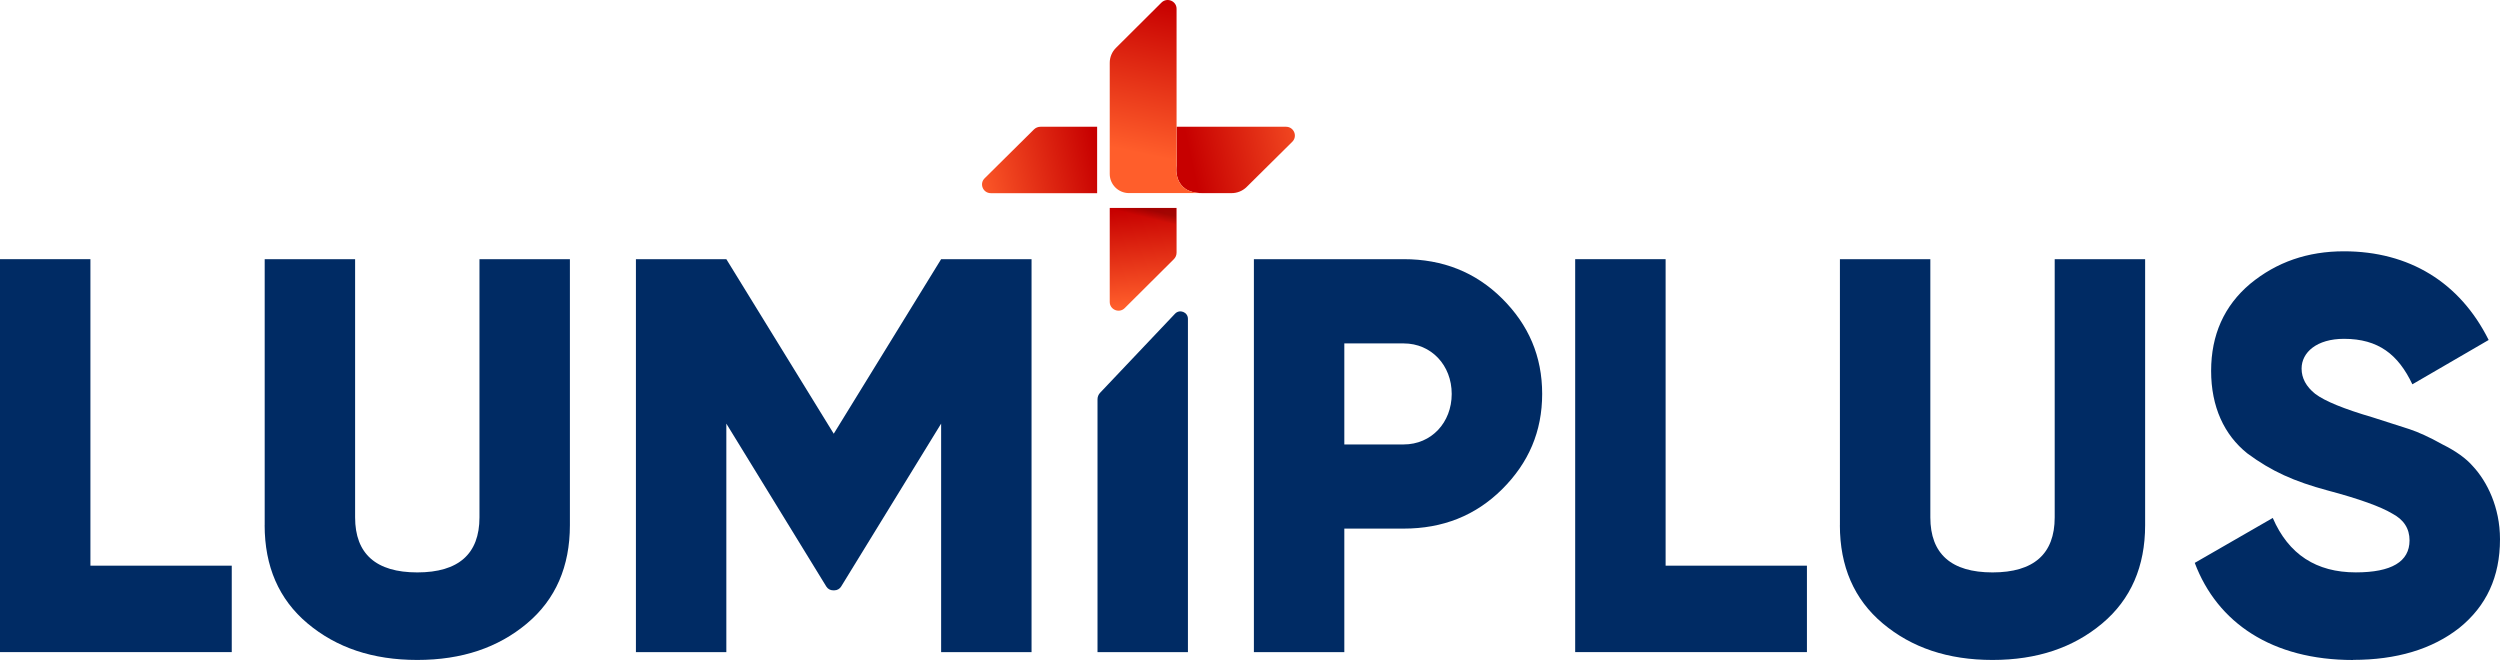
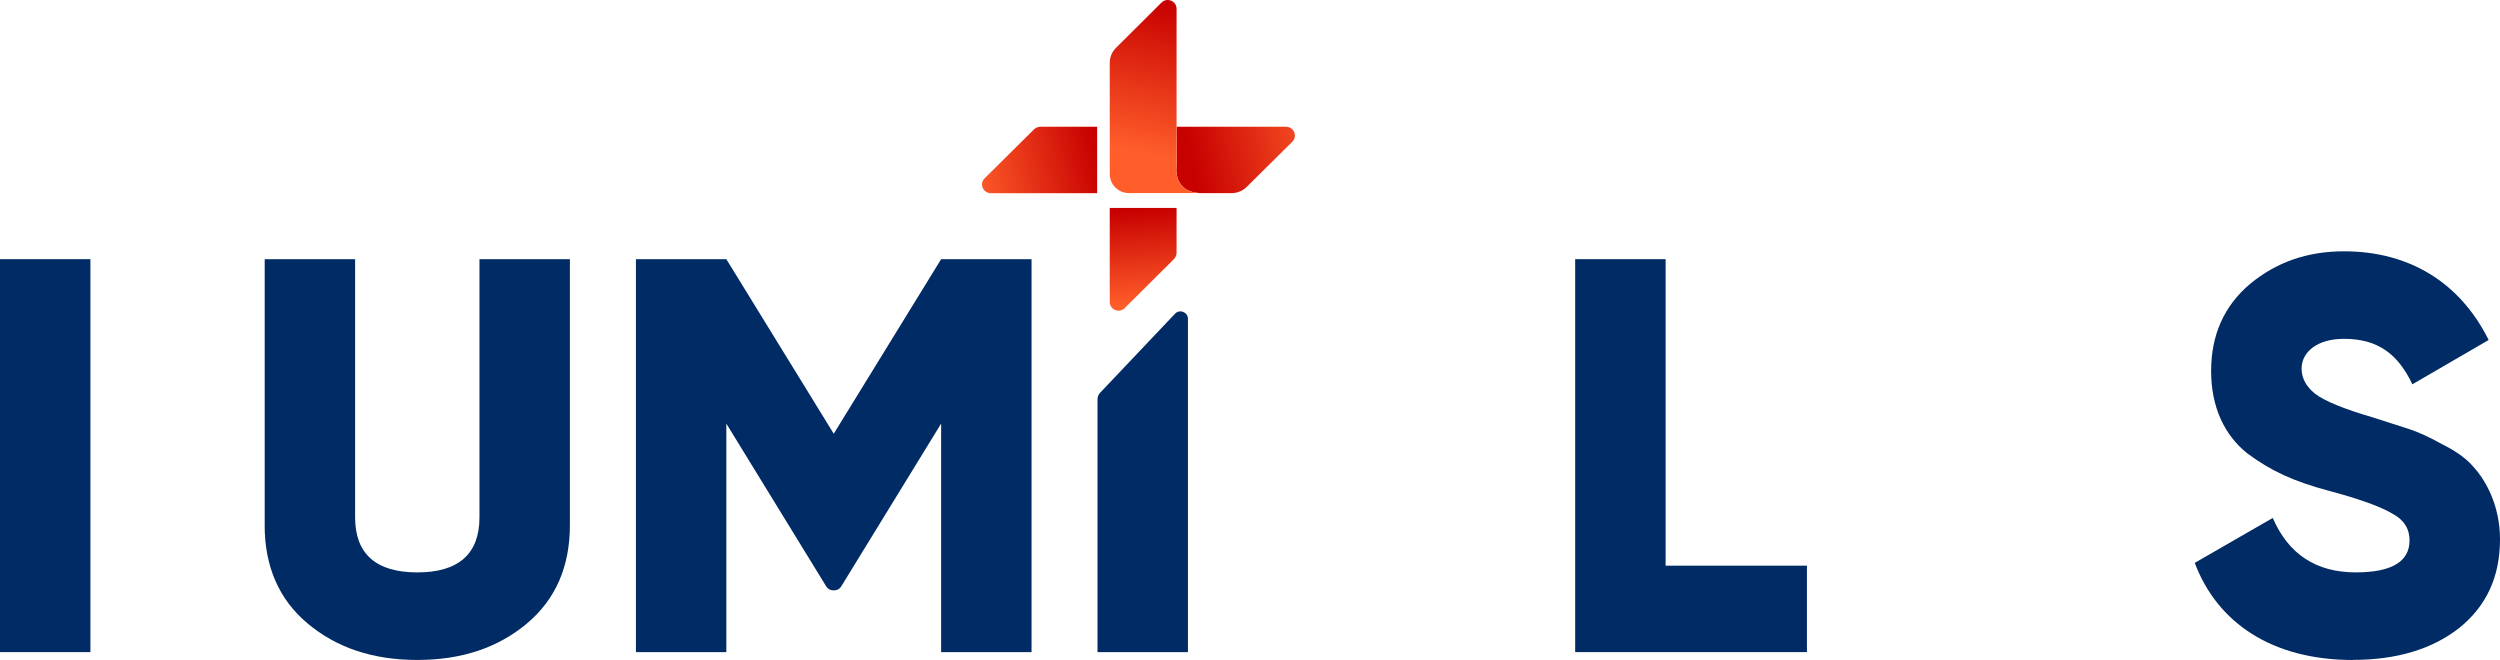
<svg xmlns="http://www.w3.org/2000/svg" width="250" height="66" viewBox="0 0 250 66" fill="none">
  <path d="M128.597 12.676H117.662V16.561C117.662 16.561 117.191 19.313 120.233 19.313H123.163C123.726 19.313 124.265 19.091 124.664 18.698L129.227 14.179C129.786 13.623 129.391 12.676 128.601 12.676H128.597Z" fill="url(#paint0_linear_340_383)" />
  <path d="M117.657 16.558V0.882C117.657 0.097 116.703 -0.295 116.144 0.26L111.593 4.791C111.194 5.188 110.974 5.723 110.974 6.282V17.398C110.974 18.453 111.837 19.309 112.899 19.309H120.228C117.186 19.309 117.657 16.558 117.657 16.558Z" fill="url(#paint1_linear_340_383)" />
  <path d="M110.974 30.195C110.974 30.973 111.921 31.361 112.471 30.81L117.386 25.918C117.562 25.743 117.657 25.509 117.657 25.264V20.792H110.974V30.195Z" fill="url(#paint2_linear_340_383)" />
-   <path opacity="0.2" d="M117.601 22.612L111.042 20.812H117.601V22.612Z" fill="url(#paint3_linear_340_383)" />
  <path d="M104.048 12.676C103.8 12.676 103.561 12.775 103.389 12.95L98.463 17.83C97.908 18.377 98.299 19.317 99.082 19.317H109.713V12.676H104.048Z" fill="url(#paint4_linear_340_383)" />
  <path d="M235.301 66C227.216 66 221.735 62.293 219.475 56.287L227.276 51.795C228.857 55.443 231.628 57.238 235.584 57.238C239.145 57.238 240.954 56.172 240.954 54.039C240.954 52.862 240.387 51.962 239.201 51.343C238.071 50.669 235.923 49.884 232.758 49.044C229.424 48.144 227.16 47.137 224.729 45.337C222.414 43.486 221.112 40.679 221.112 37.087C221.112 33.495 222.414 30.577 225.013 28.385C227.667 26.196 230.777 25.13 234.394 25.13C240.894 25.13 245.984 28.218 248.866 33.998L241.237 38.431C239.824 35.457 237.848 33.883 234.398 33.883C231.684 33.883 230.159 35.231 230.159 36.857C230.159 37.812 230.61 38.653 231.516 39.382C232.478 40.112 234.398 40.897 237.281 41.741L240.954 42.919C241.8 43.2 242.934 43.704 244.231 44.433C245.589 45.107 246.607 45.837 247.285 46.621C248.699 48.136 250 50.721 250 53.92C250 57.682 248.643 60.6 245.932 62.789C243.217 64.922 239.656 65.988 235.305 65.988L235.301 66Z" fill="#002B64" />
-   <path d="M183.992 52.523V25.917H193.034V51.738C193.034 55.386 195.126 57.241 199.254 57.241C203.382 57.241 205.47 55.389 205.47 51.738V25.917H214.513V52.523C214.513 56.623 213.099 59.933 210.217 62.347C207.335 64.762 203.718 65.995 199.25 65.995C194.783 65.995 191.166 64.762 188.283 62.347C185.401 59.933 183.988 56.623 183.988 52.523H183.992Z" fill="#002B64" />
  <path d="M166.561 25.917V56.567H180.693V65.21H157.518V25.917H166.565H166.561Z" fill="#002B64" />
-   <path d="M125.389 25.917H140.368C144.269 25.917 147.546 27.21 150.205 29.846C152.86 32.483 154.217 35.626 154.217 39.389C154.217 43.151 152.86 46.291 150.205 48.931C147.546 51.568 144.269 52.86 140.368 52.86H134.432V65.21H125.389V25.917ZM134.432 44.444H140.368C143.139 44.444 145.171 42.255 145.171 39.393C145.171 36.53 143.135 34.342 140.368 34.342H134.432V44.447V44.444Z" fill="#002B64" />
  <path d="M109.751 65.211V39.925C109.751 39.687 109.843 39.457 110.006 39.283L117.5 31.374C117.963 30.882 118.793 31.211 118.793 31.881V65.211H109.751Z" fill="#002B64" />
  <path d="M94.113 25.917H103.155V65.21H94.113V42.362L84.112 58.656C83.969 58.89 83.713 59.033 83.438 59.033H83.306C83.03 59.033 82.779 58.89 82.635 58.66L72.634 42.362V65.21H63.592V25.917H72.634L83.374 43.373L94.113 25.917Z" fill="#002B64" />
  <path d="M26.469 52.523V25.917H35.511V51.738C35.511 55.386 37.603 57.241 41.731 57.241C45.859 57.241 47.947 55.389 47.947 51.738V25.917H56.99V52.523C56.99 56.623 55.577 59.933 52.694 62.347C49.812 64.762 46.195 65.995 41.727 65.995C37.26 65.995 33.643 64.762 30.761 62.347C27.878 59.933 26.465 56.623 26.465 52.523H26.469Z" fill="#002B64" />
-   <path d="M9.042 25.917V56.567H23.175V65.21H0V25.917H9.042Z" fill="#002B64" />
+   <path d="M9.042 25.917V56.567V65.21H0V25.917H9.042Z" fill="#002B64" />
  <defs>
    <linearGradient id="paint0_linear_340_383" x1="133.16" y1="13.251" x2="119.184" y2="16.328" gradientUnits="userSpaceOnUse">
      <stop stop-color="#FF5E2B" />
      <stop offset="1" stop-color="#C70000" />
    </linearGradient>
    <linearGradient id="paint1_linear_340_383" x1="118.176" y1="0.541" x2="115.037" y2="15.552" gradientUnits="userSpaceOnUse">
      <stop stop-color="#C70000" />
      <stop offset="1" stop-color="#FF5E2B" />
    </linearGradient>
    <linearGradient id="paint2_linear_340_383" x1="114.719" y1="30.521" x2="113.955" y2="20.882" gradientUnits="userSpaceOnUse">
      <stop stop-color="#FF5E2B" />
      <stop offset="1" stop-color="#C70000" />
    </linearGradient>
    <linearGradient id="paint3_linear_340_383" x1="114.535" y1="20.868" x2="114.33" y2="21.697" gradientUnits="userSpaceOnUse">
      <stop />
      <stop offset="1" stop-opacity="0" />
    </linearGradient>
    <linearGradient id="paint4_linear_340_383" x1="97.09" y1="18.052" x2="109.769" y2="15.34" gradientUnits="userSpaceOnUse">
      <stop stop-color="#FF5E2B" />
      <stop offset="1" stop-color="#C70000" />
    </linearGradient>
  </defs>
</svg>